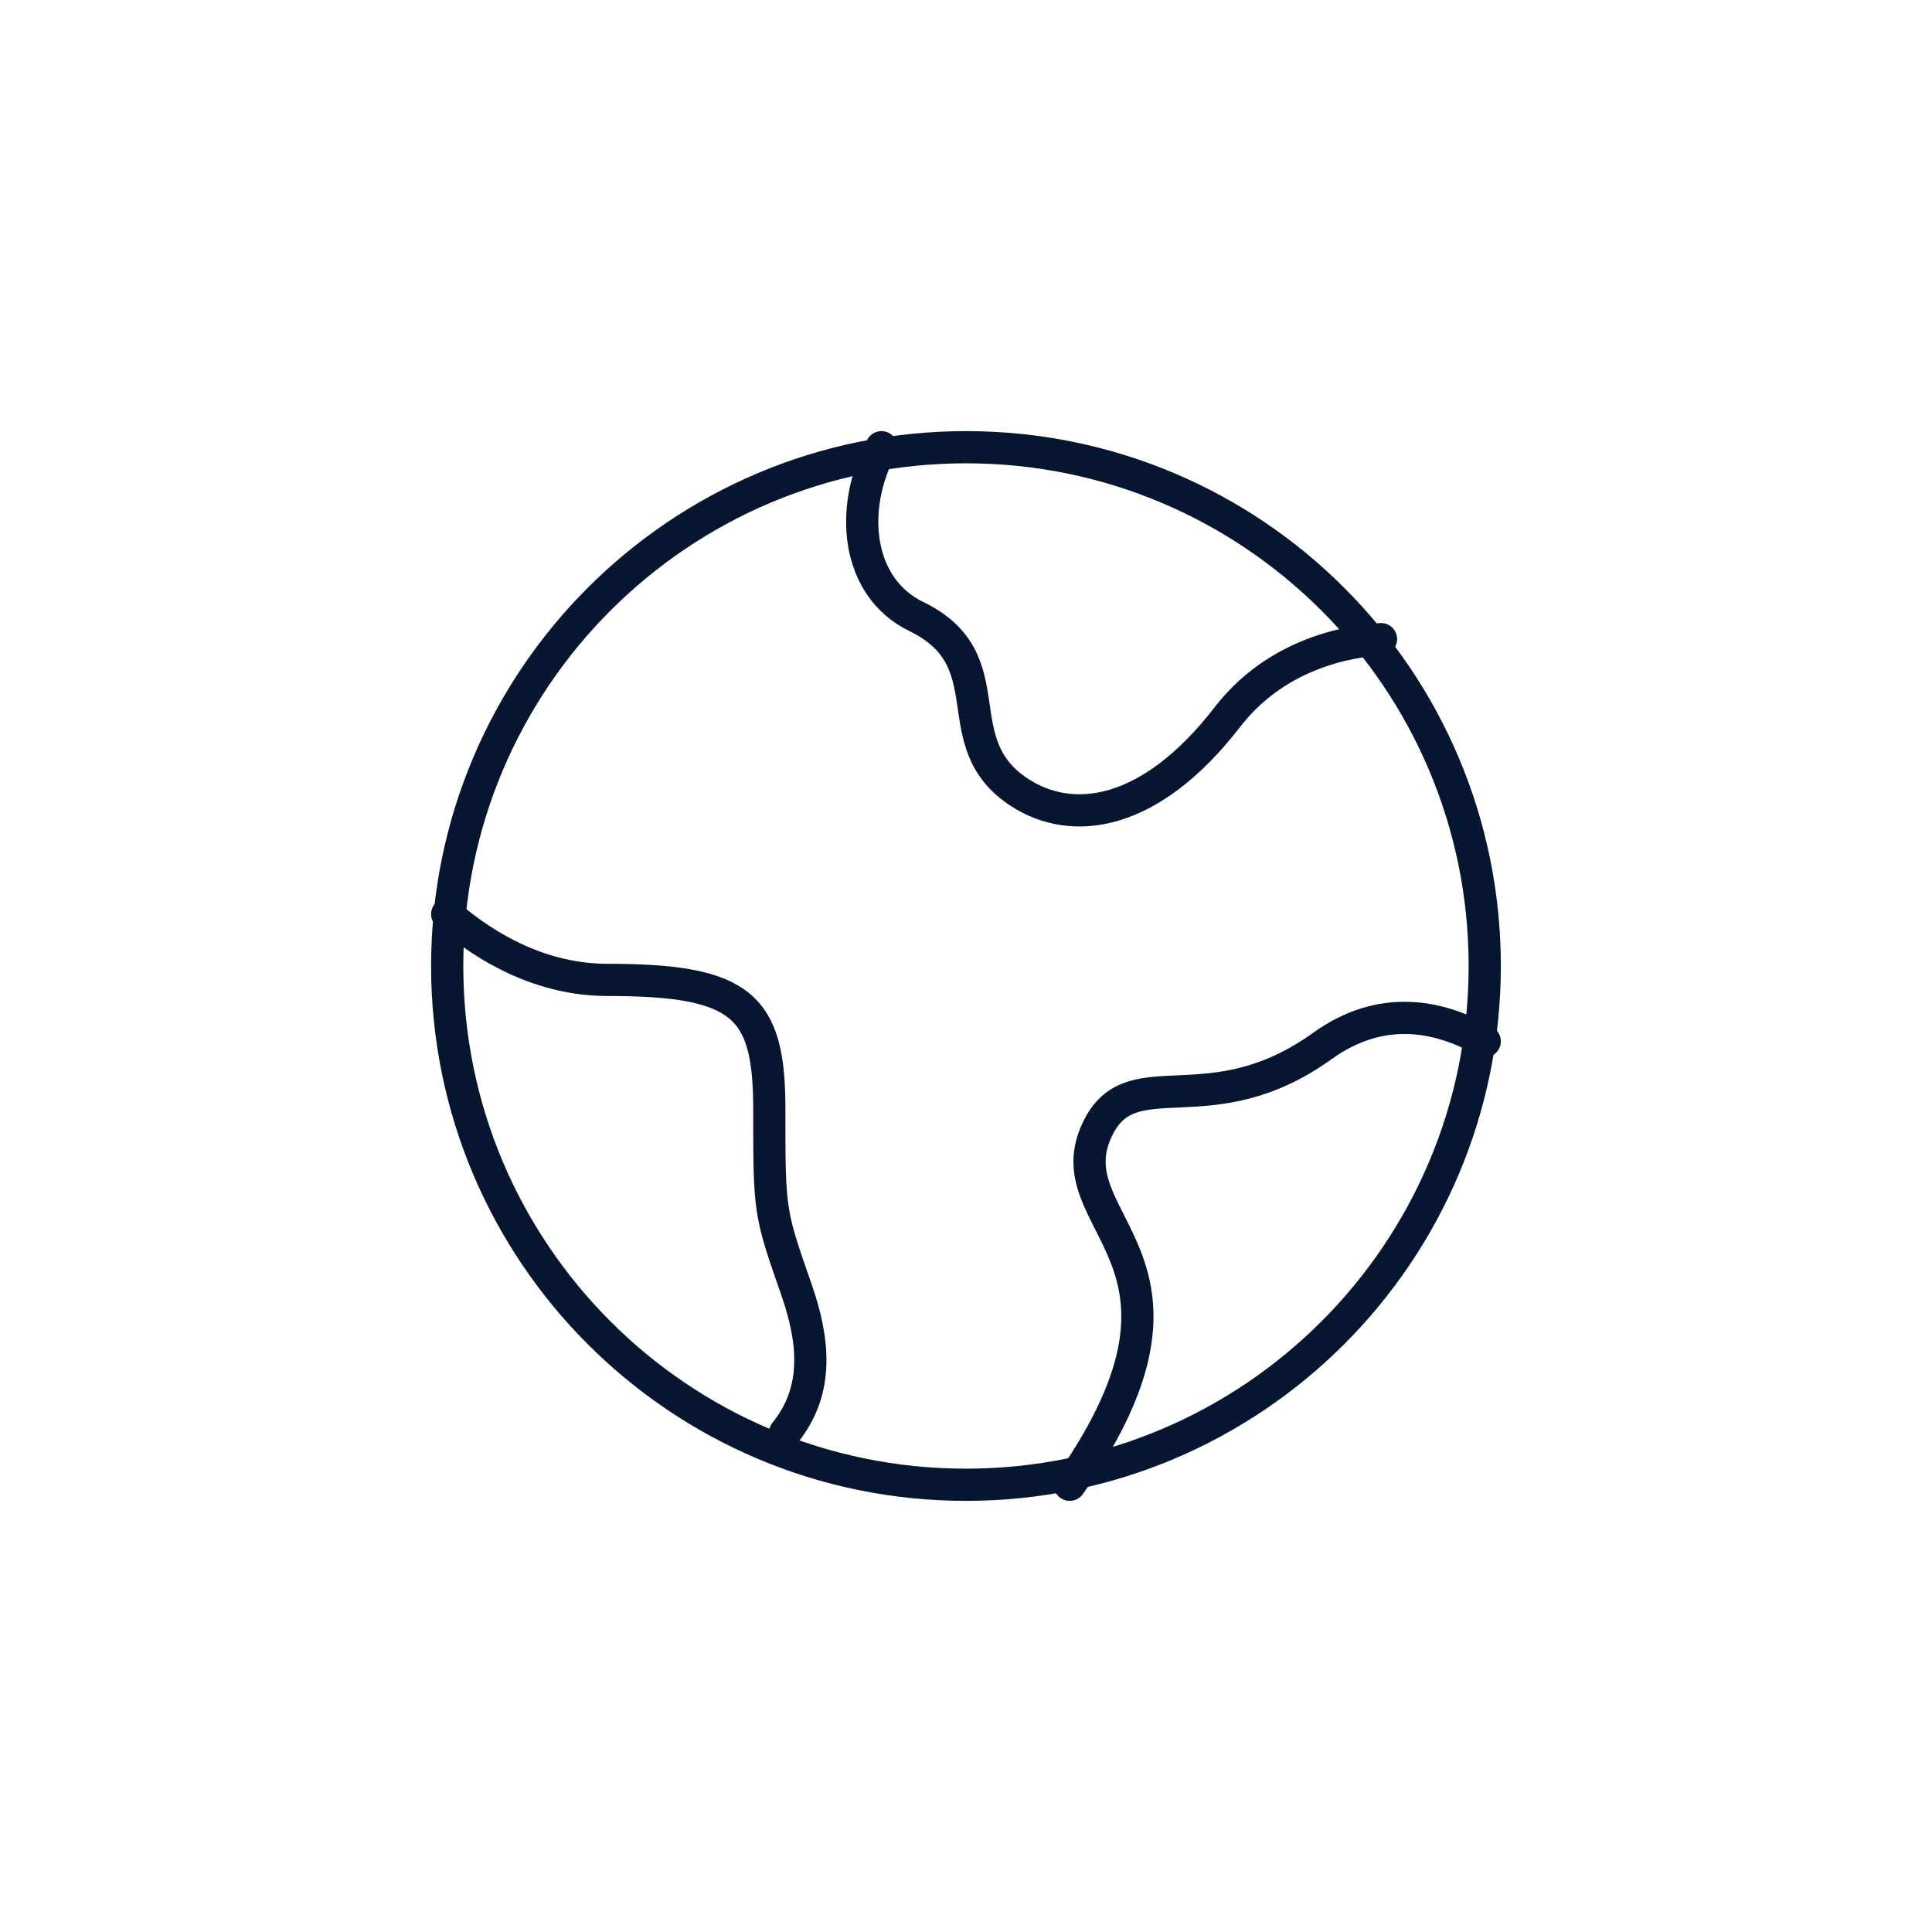
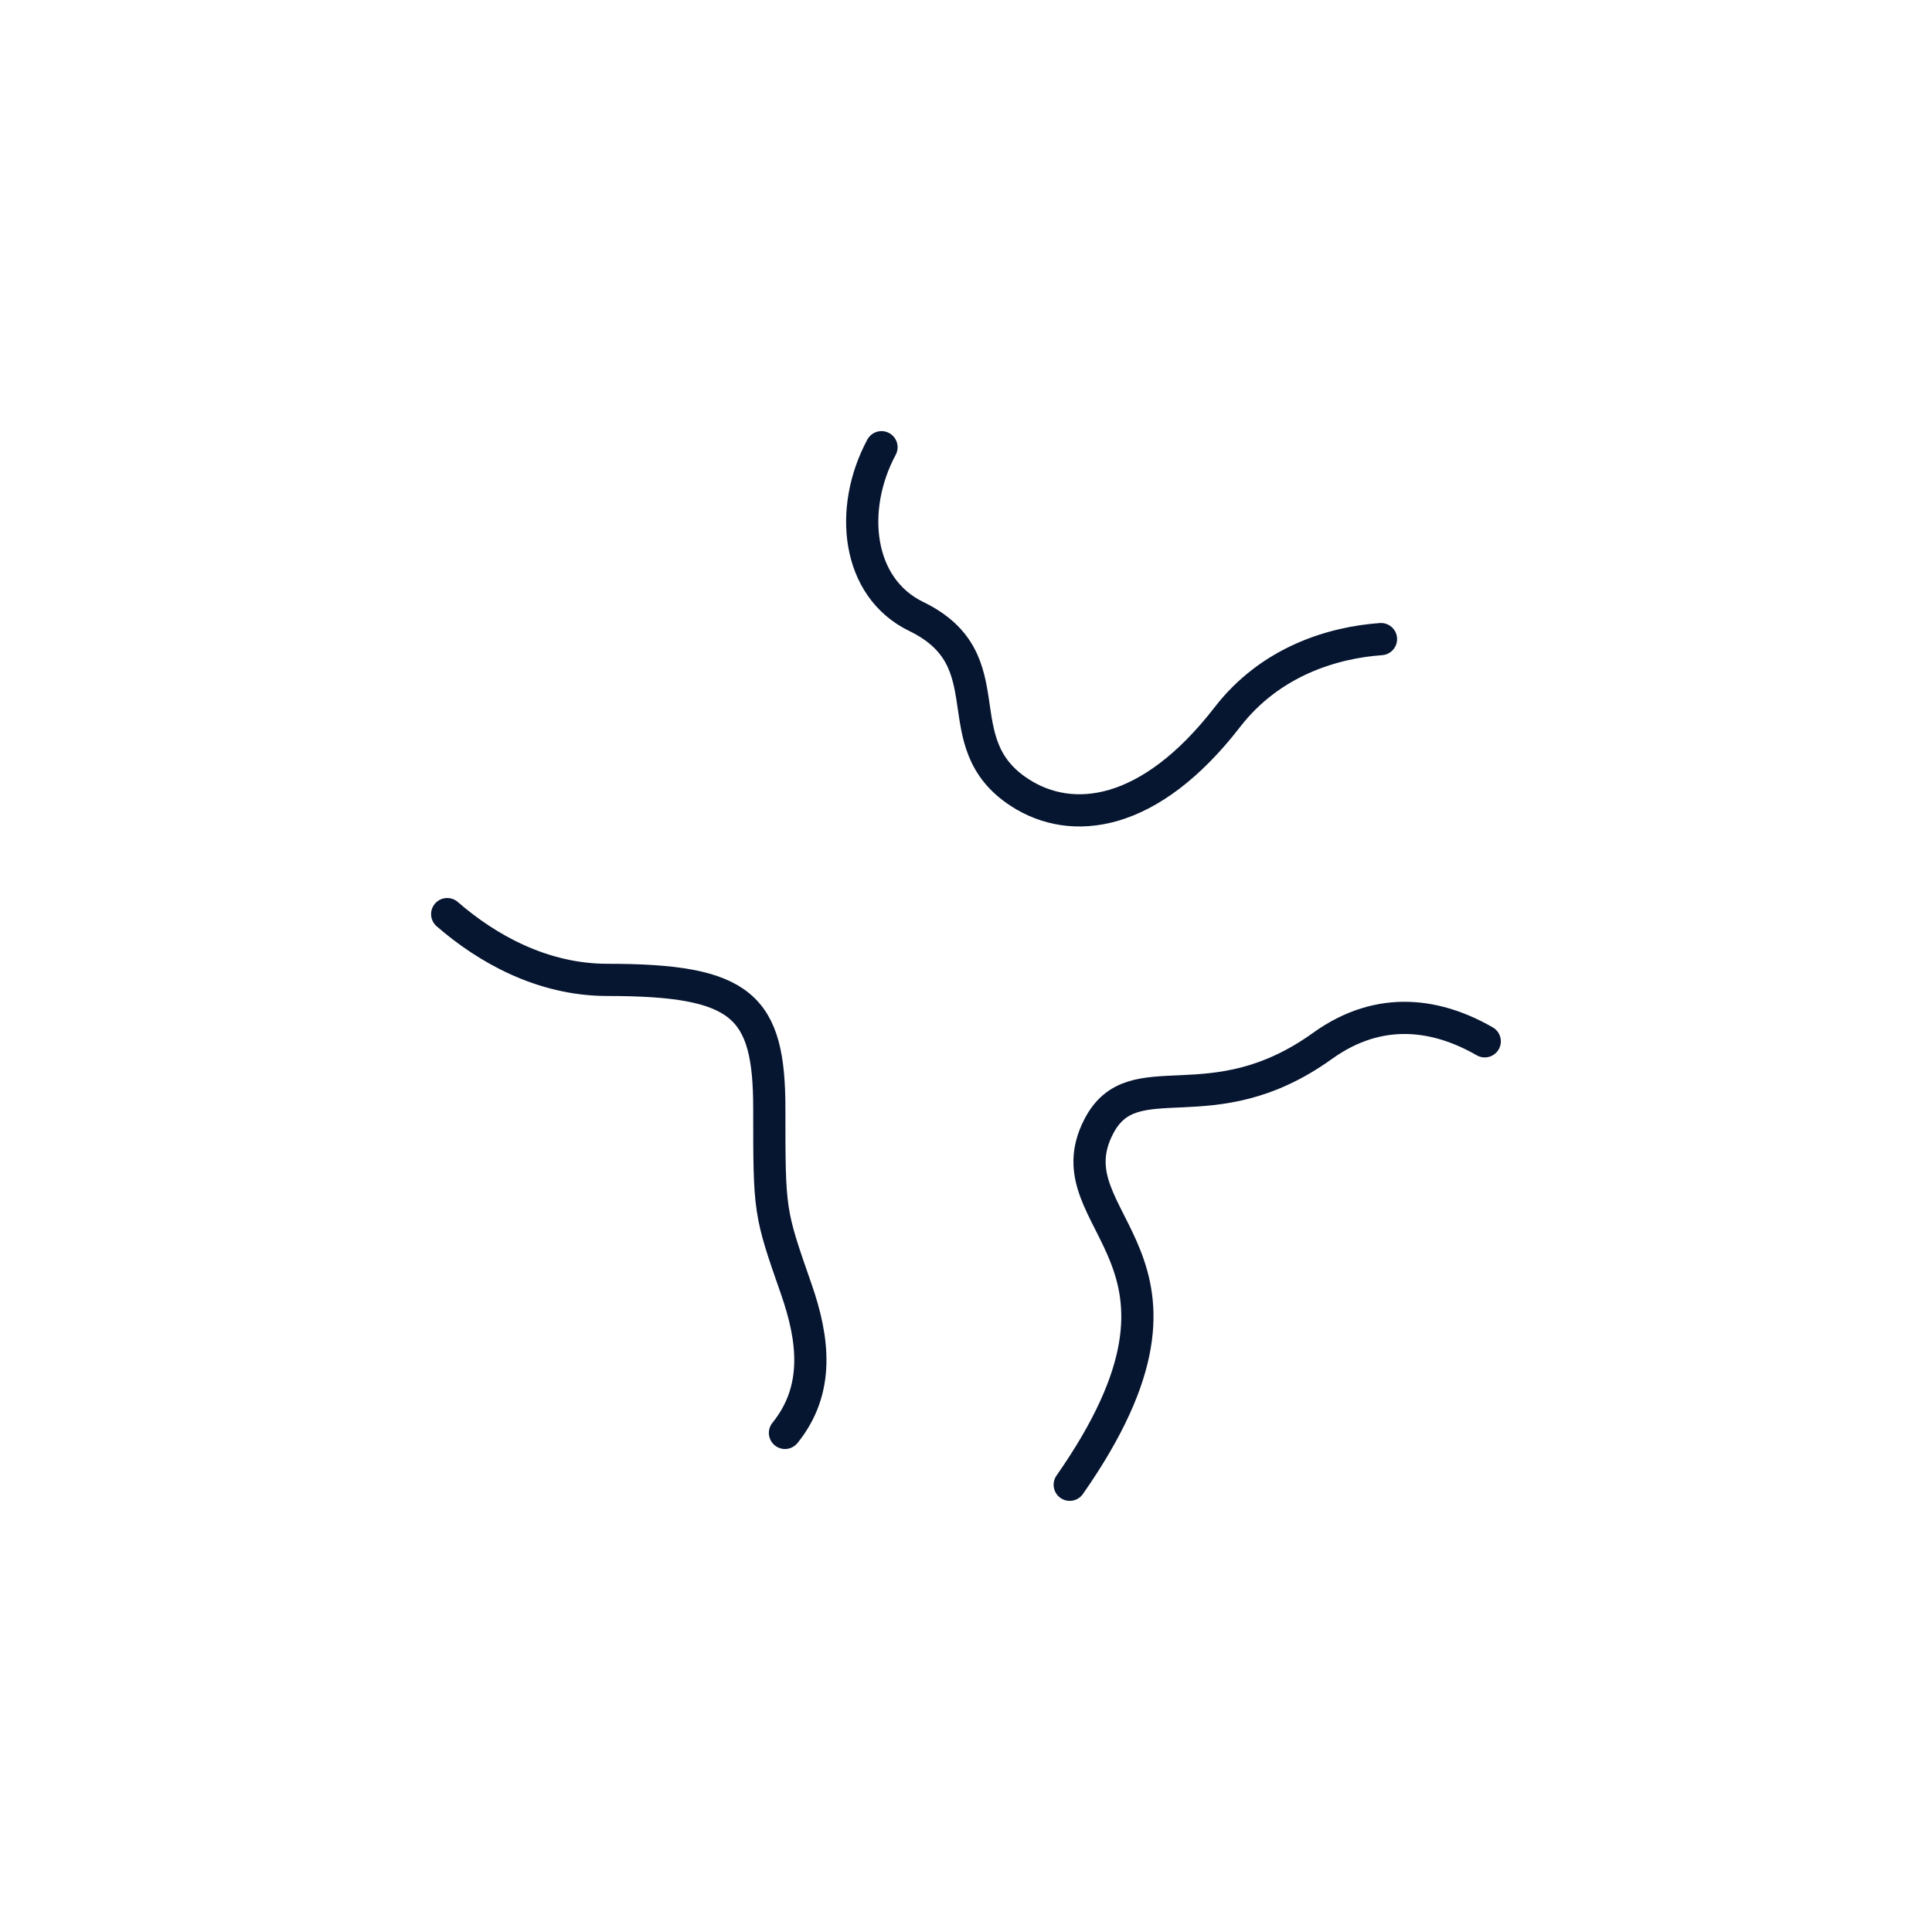
<svg xmlns="http://www.w3.org/2000/svg" width="90" height="90" viewBox="0 0 90 90" fill="none">
-   <path d="M69.165 45C69.165 31.652 58.346 20.833 44.999 20.833C31.651 20.833 20.832 31.652 20.832 45C20.832 58.347 31.651 69.166 44.999 69.166C58.346 69.166 69.165 58.347 69.165 45Z" stroke="#061530" stroke-width="1.5" stroke-linecap="round" stroke-linejoin="round" />
  <path d="M64.332 29.772C62.072 29.934 59.18 30.811 57.174 33.407C53.549 38.095 49.926 38.489 47.51 36.926C43.885 34.581 46.932 30.78 42.679 28.716C39.907 27.37 39.52 23.709 41.064 20.833M20.832 42.583C22.676 44.183 25.255 45.647 28.297 45.647C34.58 45.647 35.837 46.848 35.837 51.65C35.837 56.452 35.837 56.452 37.094 60.053C37.911 62.397 38.196 64.737 36.567 66.75M69.165 48.509C67.022 47.276 64.332 46.766 61.608 48.721C56.401 52.467 52.807 49.364 51.19 52.465C48.81 57.027 57.314 58.461 49.832 69.166" stroke="#061530" stroke-width="1.5" stroke-linecap="round" stroke-linejoin="round" />
</svg>